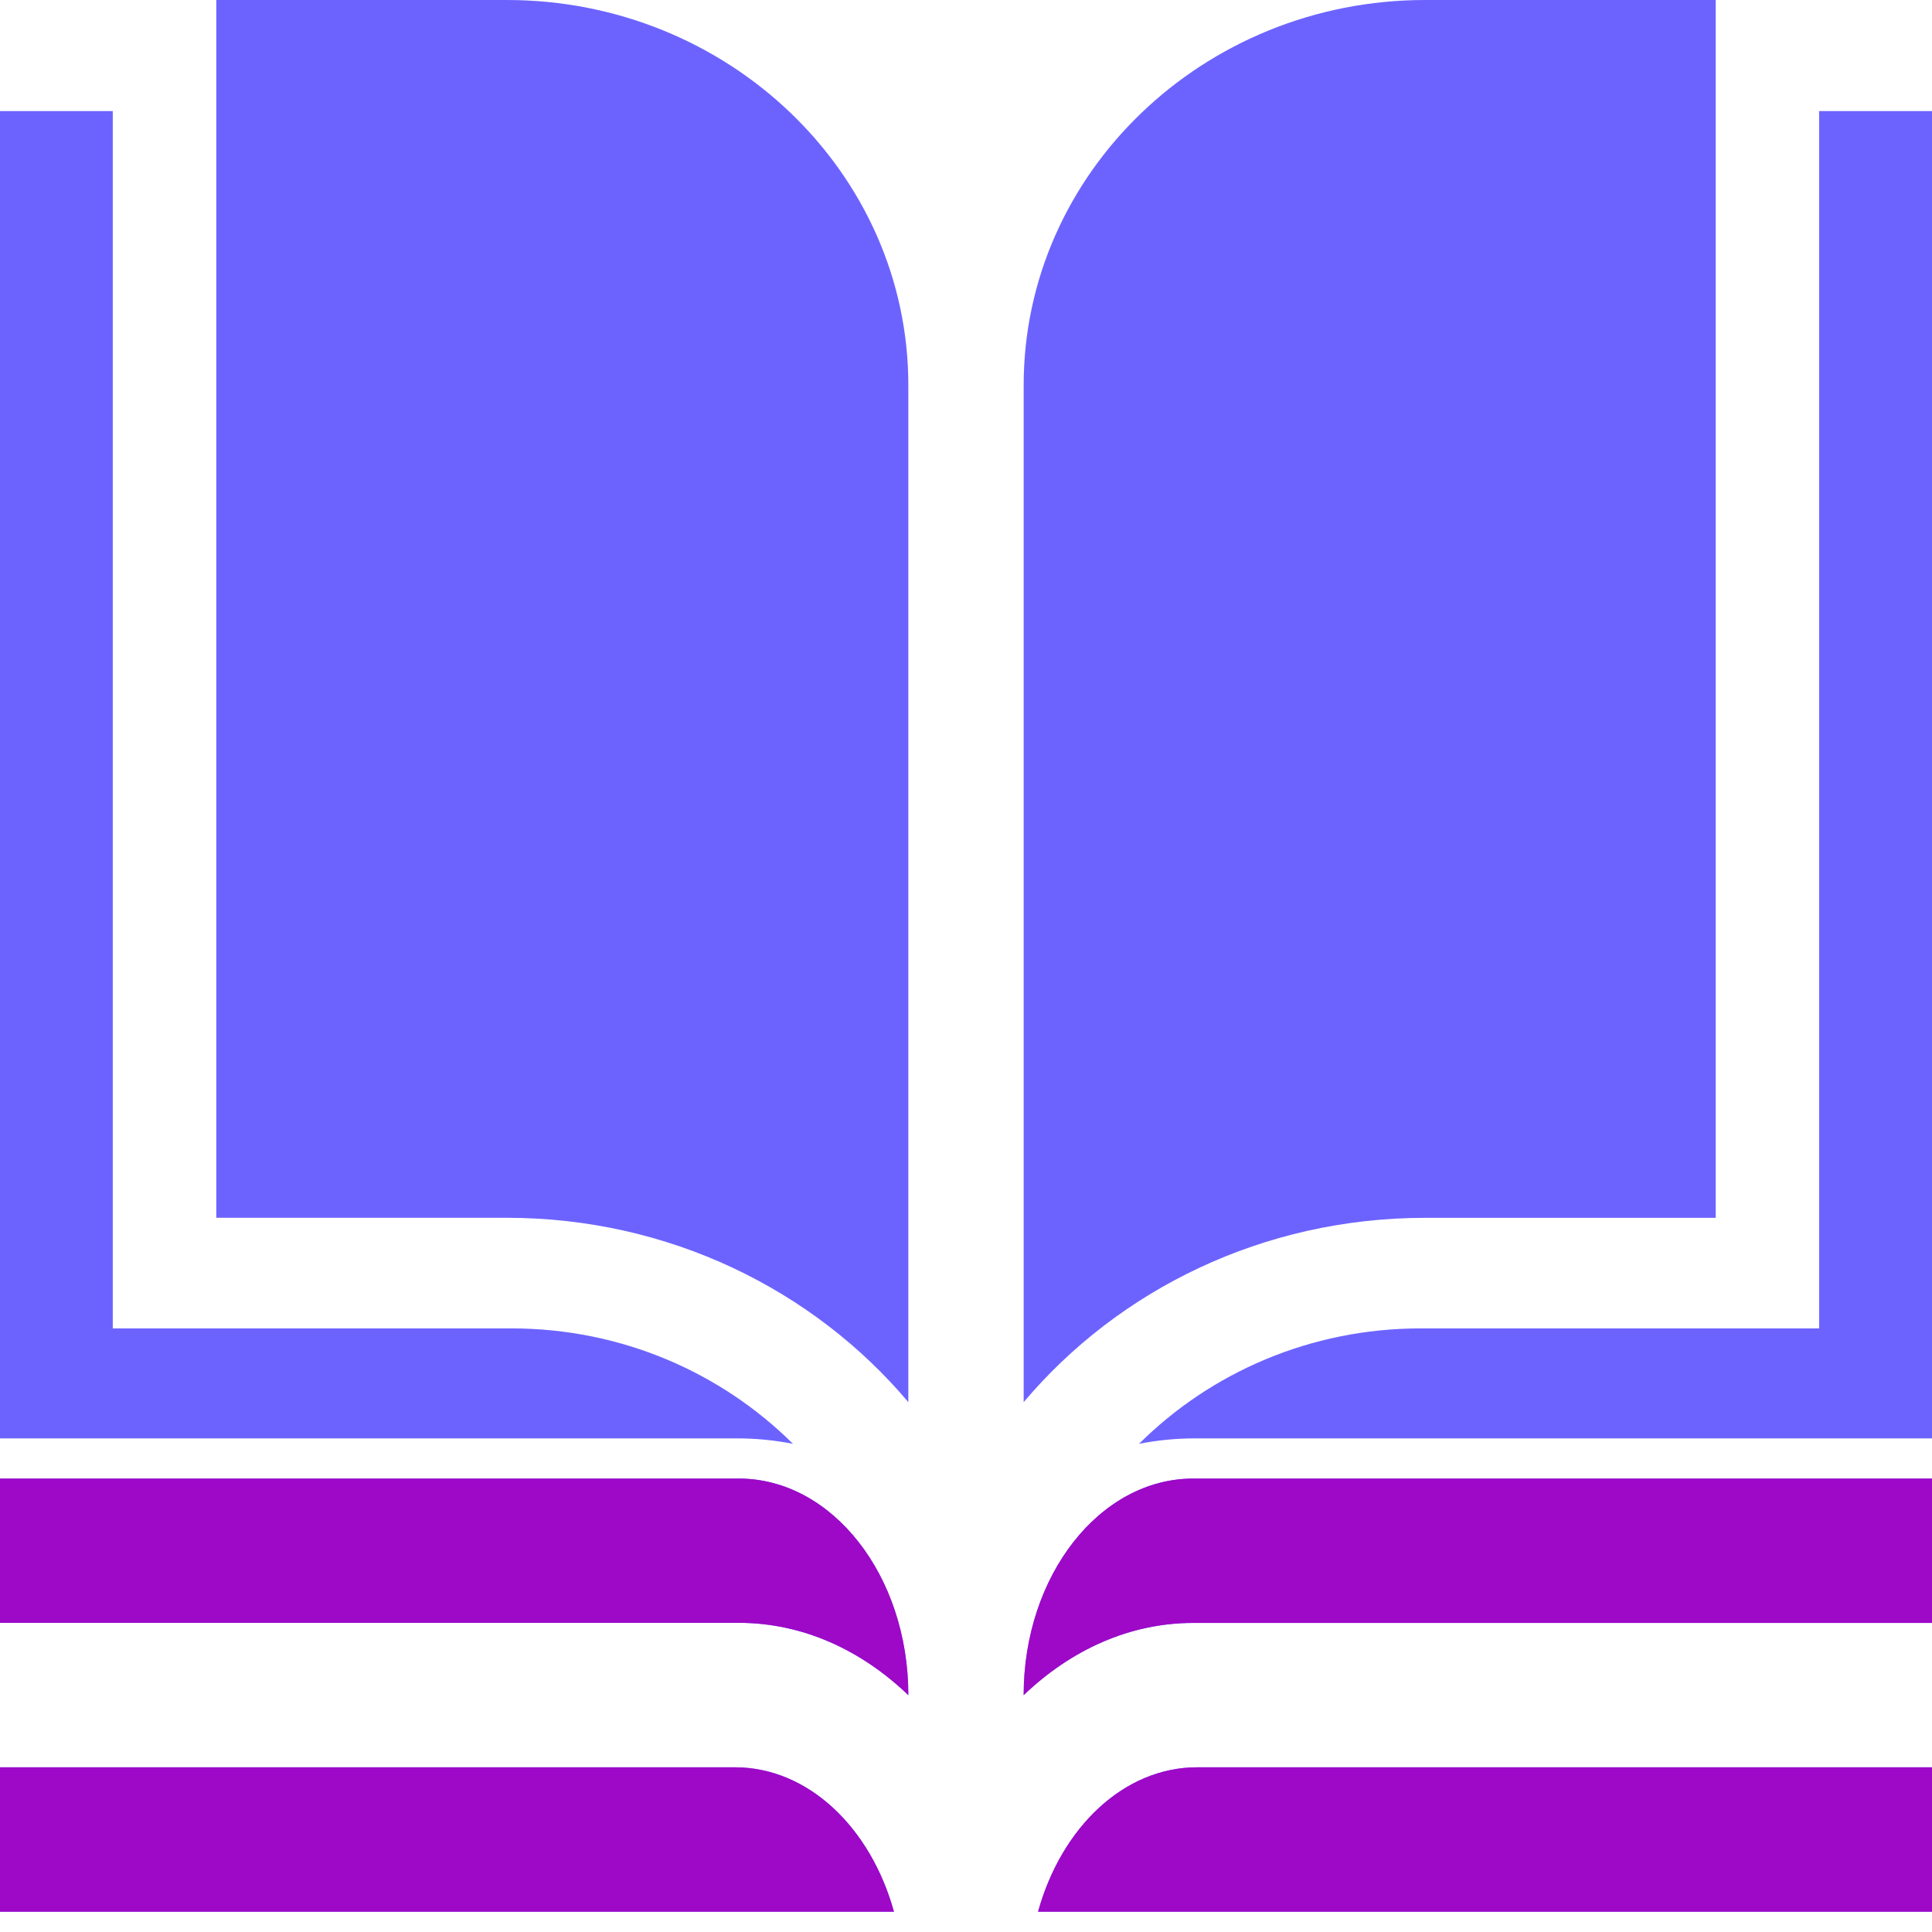
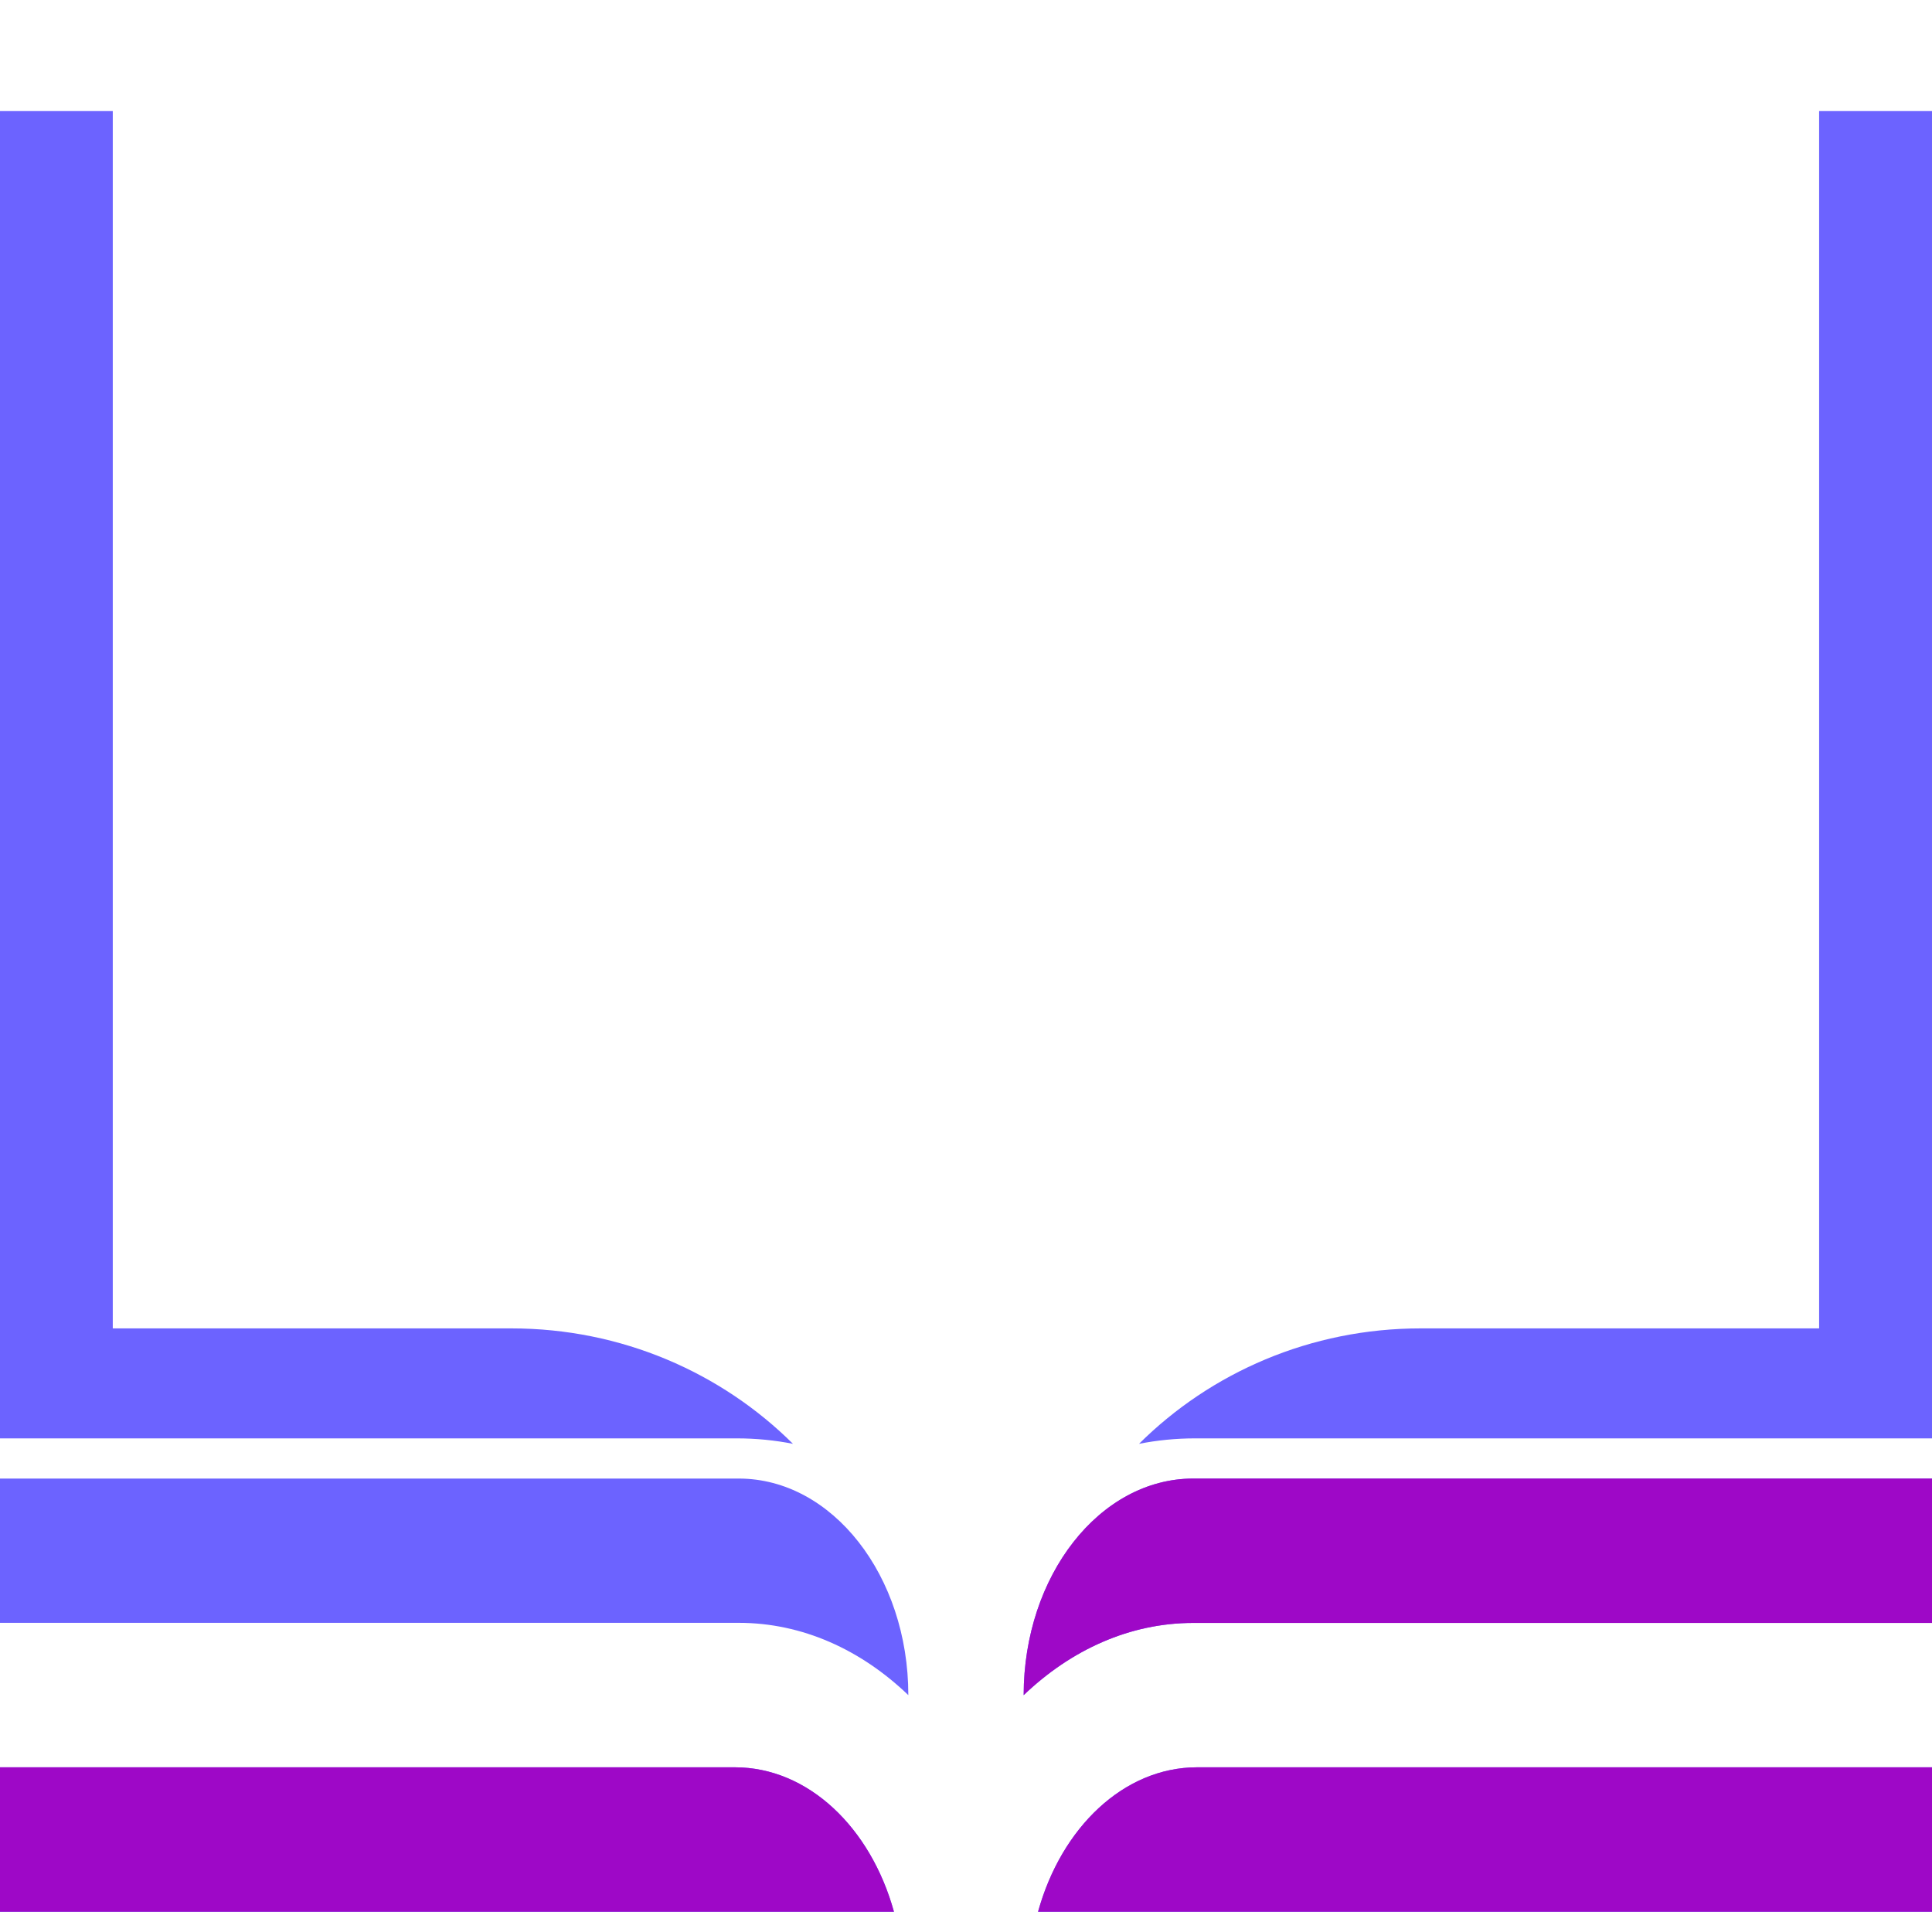
<svg xmlns="http://www.w3.org/2000/svg" width="40" height="40" viewBox="0 0 40 40" fill="none">
  <path fill-rule="evenodd" clip-rule="evenodd" d="M0 30.612H15.295C17.231 30.612 18.806 32.622 18.806 35.096C17.828 34.157 16.612 33.599 15.295 33.599H0V30.612Z" fill="#6C63FF" />
-   <path fill-rule="evenodd" clip-rule="evenodd" d="M0 30.612H15.295C17.231 30.612 18.806 32.622 18.806 35.096C17.828 34.157 16.612 33.599 15.295 33.599H0V30.612Z" fill="#9E08C7" />
  <path fill-rule="evenodd" clip-rule="evenodd" d="M0 36.59H15.215C16.733 36.59 18.027 37.839 18.508 39.58H0V36.59Z" fill="#6C63FF" />
  <path fill-rule="evenodd" clip-rule="evenodd" d="M0 36.59H15.215C16.733 36.59 18.027 37.839 18.508 39.58H0V36.59Z" fill="#9E08C7" />
  <path fill-rule="evenodd" clip-rule="evenodd" d="M24.785 36.59H40V39.58H21.492C21.973 37.839 23.267 36.59 24.785 36.59Z" fill="#6C63FF" />
  <path fill-rule="evenodd" clip-rule="evenodd" d="M24.785 36.59H40V39.58H21.492C21.973 37.839 23.267 36.59 24.785 36.59Z" fill="#9E08C7" />
  <path fill-rule="evenodd" clip-rule="evenodd" d="M24.705 30.612H40V33.601H24.705C23.389 33.601 22.173 34.159 21.194 35.096C21.194 32.623 22.769 30.612 24.705 30.612Z" fill="#6C63FF" />
  <path fill-rule="evenodd" clip-rule="evenodd" d="M24.705 30.612H40V33.601H24.705C23.389 33.601 22.173 34.159 21.194 35.096C21.194 32.623 22.769 30.612 24.705 30.612Z" fill="#9E08C7" />
-   <path fill-rule="evenodd" clip-rule="evenodd" d="M29.506 0H35.522V25.214H29.506C26.152 25.214 23.155 26.704 21.194 29.03V7.975C21.194 3.577 24.923 0 29.506 0Z" fill="#6C63FF" />
-   <path fill-rule="evenodd" clip-rule="evenodd" d="M4.478 0H10.494C15.078 0 18.806 3.577 18.806 7.974V29.03C16.846 26.705 13.848 25.213 10.494 25.213H4.478V0Z" fill="#6C63FF" />
  <path fill-rule="evenodd" clip-rule="evenodd" d="M37.663 2.3H40V29.78H24.741C24.345 29.78 23.957 29.819 23.582 29.893C25.066 28.418 27.131 27.503 29.412 27.503H37.663V2.3Z" fill="#6C63FF" />
  <path fill-rule="evenodd" clip-rule="evenodd" d="M0 2.3H2.335V27.503H10.588C12.869 27.503 14.934 28.418 16.418 29.893C16.043 29.819 15.656 29.78 15.258 29.78H0V2.3Z" fill="#6C63FF" />
</svg>